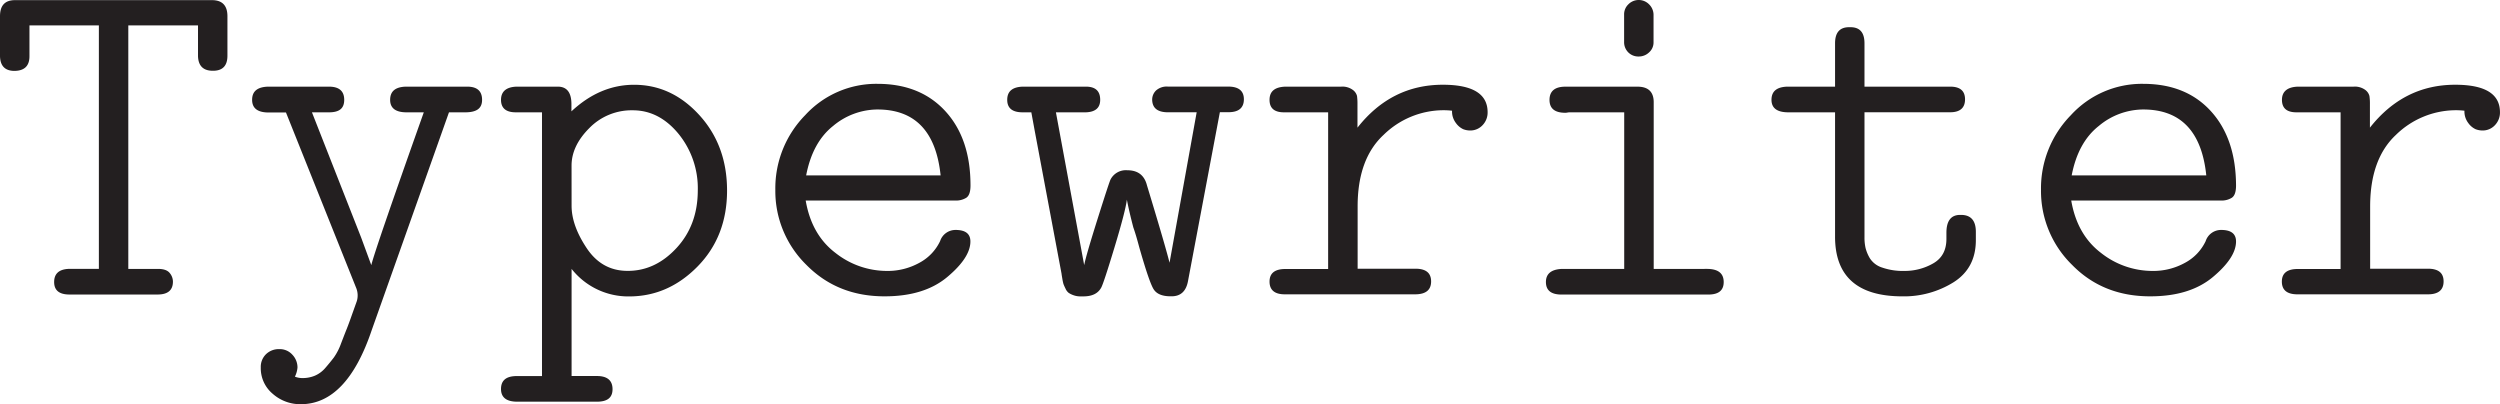
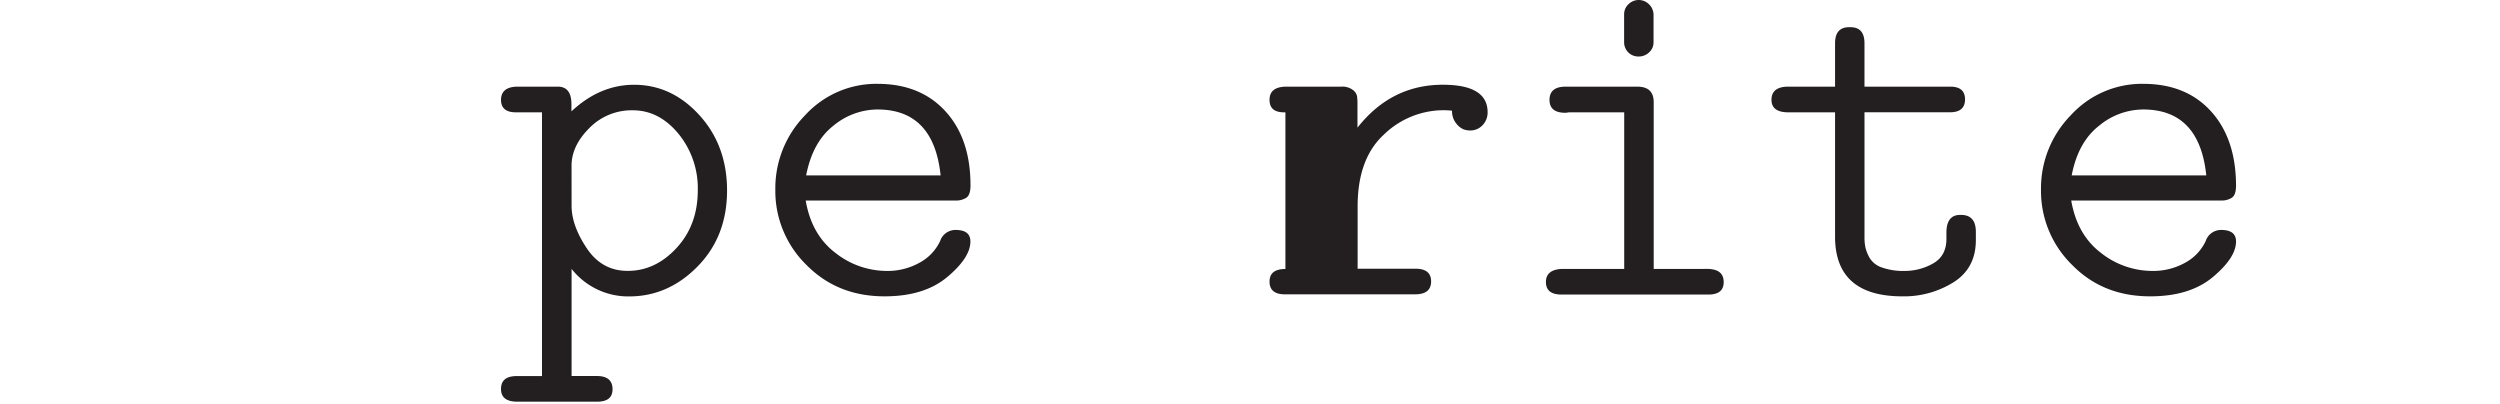
<svg xmlns="http://www.w3.org/2000/svg" id="Layer_1" data-name="Layer 1" viewBox="0 0 774.73 125.21">
  <title>typewriter</title>
-   <path d="M3.87,97.18V84.78c0-3.36,1.55-5,4.67-5h61q4.81,0,4.81,5V97q0,4.59-4.31,4.67h-.21q-4.45,0-4.6-4.53V87.62H43.63v75.45h9.22c1.72,0,2.92.42,3.61,1.27a4.21,4.21,0,0,1,1,2.67q0,4-4.77,4H25.41q-4.76,0-4.76-3.87t4.5-4.08h9.36V87.62H13v9.56q0,4.45-4.6,4.53H8.24Q4,101.64,3.87,97.18Z" transform="translate(-3.87 -79.74)" style="fill:#231f20" />
-   <path d="M82,110.68c0-2.67,1.65-4,5-4.09H105.8c3.16,0,4.74,1.37,4.74,4.09s-1.58,3.87-4.74,3.87h-5.26l15.25,38.81,3.14,8.54q1.17-4.82,16.27-47.35h-5.33q-5.1,0-5.1-3.87c0-2.67,1.63-4,4.89-4.09h19c3.06,0,4.6,1.37,4.6,4.09s-1.76,3.87-5.26,3.87h-5L119.08,182q-7.74,23-22,23a12.89,12.89,0,0,1-8.68-3.21,10.33,10.33,0,0,1-3.72-8.17,5.47,5.47,0,0,1,1.64-4.13,5.67,5.67,0,0,1,4.05-1.56,5.25,5.25,0,0,1,4.12,1.75,5.72,5.72,0,0,1,1.57,3.94,7.77,7.77,0,0,1-.8,2.84,6.1,6.1,0,0,0,2.41.44,9.84,9.84,0,0,0,3.76-.73,8.88,8.88,0,0,0,3.28-2.44c1-1.15,1.87-2.22,2.63-3.22a18.13,18.13,0,0,0,2.22-4.34c.73-1.89,1.3-3.37,1.72-4.41s1-2.59,1.71-4.63l1.46-4.09a6.12,6.12,0,0,0-.15-3.94l-21.81-54.5H87Q82,114.55,82,110.68Z" transform="translate(-3.87 -79.74)" style="fill:#231f20" />
  <path d="M159.13,200.28c0-2.68,1.63-4,4.89-4h7.81V114.55h-8.1c-3.06,0-4.6-1.29-4.6-3.87s1.63-4,4.89-4.09h12.7q4.16,0,4.23,5.26v2.4q8.82-8.23,19.41-8.24,11.67,0,20.24,9.41t8.58,23.35q0,14.23-9.12,23.53t-21.23,9.3A22.37,22.37,0,0,1,181,163.07v33.2h8.17c3,.09,4.52,1.46,4.52,4.08s-1.6,3.87-4.81,3.87H164Q159.13,204.15,159.13,200.28ZM181,143.51q0,6.13,4.71,13.17t12.73,7q8.54,0,15.1-7.11t6.57-17.84a26.7,26.7,0,0,0-6-17.55q-6-7.26-14.15-7.26a18.32,18.32,0,0,0-13.46,5.51c-3.68,3.68-5.51,7.55-5.51,11.64Z" transform="translate(-3.87 -79.74)" style="fill:#231f20" />
  <path d="M253.77,161.83a32,32,0,0,1-9.63-23.24,32.36,32.36,0,0,1,9.26-23.17,29.85,29.85,0,0,1,22.4-9.7q13.27,0,21.05,8.5t7.77,23c0,2-.45,3.27-1.35,3.83a6,6,0,0,1-3.24.84H253.55q1.81,10.58,9.19,16.2a25.75,25.75,0,0,0,15.91,5.61,20.27,20.27,0,0,0,10.18-2.55,14.76,14.76,0,0,0,6.38-6.71A5,5,0,0,1,300,151q4.59,0,4.59,3.57,0,5-7.15,11t-19.41,6Q263.41,171.6,253.77,161.83Zm-.08-27.73h41.67q-2.13-20.43-19.56-20.43h-.14a21.58,21.58,0,0,0-13.58,5.07Q255.66,123.81,253.69,134.1Z" transform="translate(-3.87 -79.74)" style="fill:#231f20" />
-   <path d="M316,110.68c0-2.67,1.63-4,4.89-4.09h19.47c3,0,4.45,1.37,4.45,4.09,0,2.48-1.49,3.77-4.45,3.87h-9.27l8.76,47.35q.58-3,4.18-14.41t4-12.15a5.34,5.34,0,0,1,5.19-2.84q4.89,0,6.08,4.66,5.7,18.76,7,24l8.41-46.63h-9.27q-4.44-.15-4.52-3.87a3.93,3.93,0,0,1,1.2-2.88,4.94,4.94,0,0,1,3.62-1.21h18.72c3.25,0,4.88,1.32,4.88,3.94s-1.58,4-4.74,4h-2.7l-9.86,52.24q-.85,4.82-5.12,4.81h-.28q-3.92,0-5.29-2.22t-4.44-13c-.68-2.57-1.29-4.62-1.83-6.12q-1.31-5-2-8.61-.44,3.57-3.83,14.77t-4.13,12.51c-1,1.81-2.82,2.7-5.54,2.7h-.88a6.18,6.18,0,0,1-2.15-.36,6.54,6.54,0,0,1-1.5-.73,3.4,3.4,0,0,1-1-1.35,15.1,15.1,0,0,1-.63-1.42,16.7,16.7,0,0,1-.36-1.72c-.15-.85-.22-1.32-.22-1.42L324.47,120l-1-5.45h-2.7Q316,114.55,316,110.68Z" transform="translate(-3.87 -79.74)" style="fill:#231f20" />
-   <path d="M397.29,167q0-3.9,4.92-3.9h13.24V114.55H401.77q-4.49,0-4.48-3.87c0-2.67,1.67-4,5-4.09h17.22a5.41,5.41,0,0,1,3.57,1,3.4,3.4,0,0,1,1.32,1.9,17.83,17.83,0,0,1,.14,2.51v7.3Q435,106,451,106q13.88,0,13.87,8.54a5.64,5.64,0,0,1-1.57,4,5.2,5.2,0,0,1-3.9,1.64,6,6,0,0,1-2.08-.4,5.79,5.79,0,0,1-2.26-1.9,5.88,5.88,0,0,1-1.21-3.83,22.27,22.27,0,0,0-3-.15,26.62,26.62,0,0,0-18.21,7.63q-8.06,7.47-8.05,22.21v19.27h17.92q4.85,0,4.85,3.94t-4.83,4H401.9C398.82,170.92,397.29,169.57,397.29,167Z" transform="translate(-3.87 -79.74)" style="fill:#231f20" />
+   <path d="M397.29,167q0-3.9,4.92-3.9V114.55H401.77q-4.49,0-4.48-3.87c0-2.67,1.67-4,5-4.09h17.22a5.41,5.41,0,0,1,3.57,1,3.4,3.4,0,0,1,1.32,1.9,17.83,17.83,0,0,1,.14,2.51v7.3Q435,106,451,106q13.88,0,13.87,8.54a5.64,5.64,0,0,1-1.57,4,5.2,5.2,0,0,1-3.9,1.64,6,6,0,0,1-2.08-.4,5.79,5.79,0,0,1-2.26-1.9,5.88,5.88,0,0,1-1.21-3.83,22.27,22.27,0,0,0-3-.15,26.62,26.62,0,0,0-18.21,7.63q-8.06,7.47-8.05,22.21v19.27h17.92q4.85,0,4.85,3.94t-4.83,4H401.9C398.82,170.92,397.29,169.57,397.29,167Z" transform="translate(-3.87 -79.74)" style="fill:#231f20" />
  <path d="M532.83,163.07q5.2,0,5.2,4.08,0,3.87-4.74,3.87H487.76q-4.81,0-4.82-3.87t5-4.08h19.26V114.55h-17a4.06,4.06,0,0,0-.59.07,4.1,4.1,0,0,1-.66.07c-3.27,0-4.9-1.33-4.9-4s1.63-4.09,4.89-4.09h22.4c3.3,0,5,1.61,5,4.82v51.66Zm-21.1-65.82a4.38,4.38,0,0,1-3.3-1.31,4.44,4.44,0,0,1-1.26-3.21V84.27a4.28,4.28,0,0,1,1.34-3.21,4.5,4.5,0,0,1,6.37,0,4.58,4.58,0,0,1,1.41,3.21V92.8A4.11,4.11,0,0,1,514.88,96,4.58,4.58,0,0,1,511.73,97.25Z" transform="translate(-3.87 -79.74)" style="fill:#231f20" />
  <path d="M552.84,110.68c0-2.67,1.65-4,4.95-4.09h14.75V93.17q0-5,4.34-5h.44c2.9,0,4.34,1.65,4.34,5v13.42h26.57c3.06,0,4.59,1.32,4.59,3.94s-1.53,4-4.59,4H581.66v38.81a14.45,14.45,0,0,0,.33,3.25,12.19,12.19,0,0,0,1.35,3.21,7,7,0,0,0,3.78,2.85,19.62,19.62,0,0,0,6.91,1.05,17.7,17.7,0,0,0,8.91-2.33q4.11-2.34,4.11-7.59v-1.9c0-3.69,1.42-5.54,4.24-5.54h.29c3,0,4.55,1.7,4.59,5.11v2.7q0,8.69-6.91,13.06a29,29,0,0,1-15.81,4.37q-21,0-20.91-18.67V114.55H558.08Q552.85,114.55,552.84,110.68Z" transform="translate(-3.87 -79.74)" style="fill:#231f20" />
  <path d="M646,161.83a32,32,0,0,1-9.64-23.24,32.37,32.37,0,0,1,9.27-23.17,29.83,29.83,0,0,1,22.4-9.7q13.28,0,21,8.5t7.77,23c0,2-.45,3.27-1.35,3.83a6,6,0,0,1-3.25.84H645.73q1.82,10.58,9.19,16.2a25.73,25.73,0,0,0,15.91,5.61A20.21,20.21,0,0,0,681,161.17a14.73,14.73,0,0,0,6.39-6.71A5,5,0,0,1,692.2,151q4.6,0,4.6,3.57,0,5-7.15,11t-19.41,6Q655.57,171.6,646,161.83Zm-.08-27.73h41.66q-2.12-20.43-19.55-20.43h-.15a21.58,21.58,0,0,0-13.57,5.07Q647.84,123.81,645.87,134.1Z" transform="translate(-3.87 -79.74)" style="fill:#231f20" />
-   <path d="M711,167q0-3.9,4.93-3.9H729.2V114.55H715.52c-3,0-4.49-1.29-4.49-3.87s1.68-4,5-4.09h17.22a5.44,5.44,0,0,1,3.58,1,3.43,3.43,0,0,1,1.31,1.9,16.19,16.19,0,0,1,.15,2.51v7.3Q748.77,106,764.72,106q13.88,0,13.87,8.54a5.64,5.64,0,0,1-1.57,4,5.17,5.17,0,0,1-3.9,1.64,6,6,0,0,1-2.08-.4,5.79,5.79,0,0,1-2.26-1.9,5.93,5.93,0,0,1-1.2-3.83,22.47,22.47,0,0,0-3-.15,26.66,26.66,0,0,0-18.22,7.63q-8,7.47-8,22.21v19.27h17.91c3.24,0,4.85,1.31,4.85,3.94s-1.61,4-4.83,4H715.64Q711,170.87,711,167Z" transform="translate(-3.87 -79.74)" style="fill:#231f20" />
</svg>